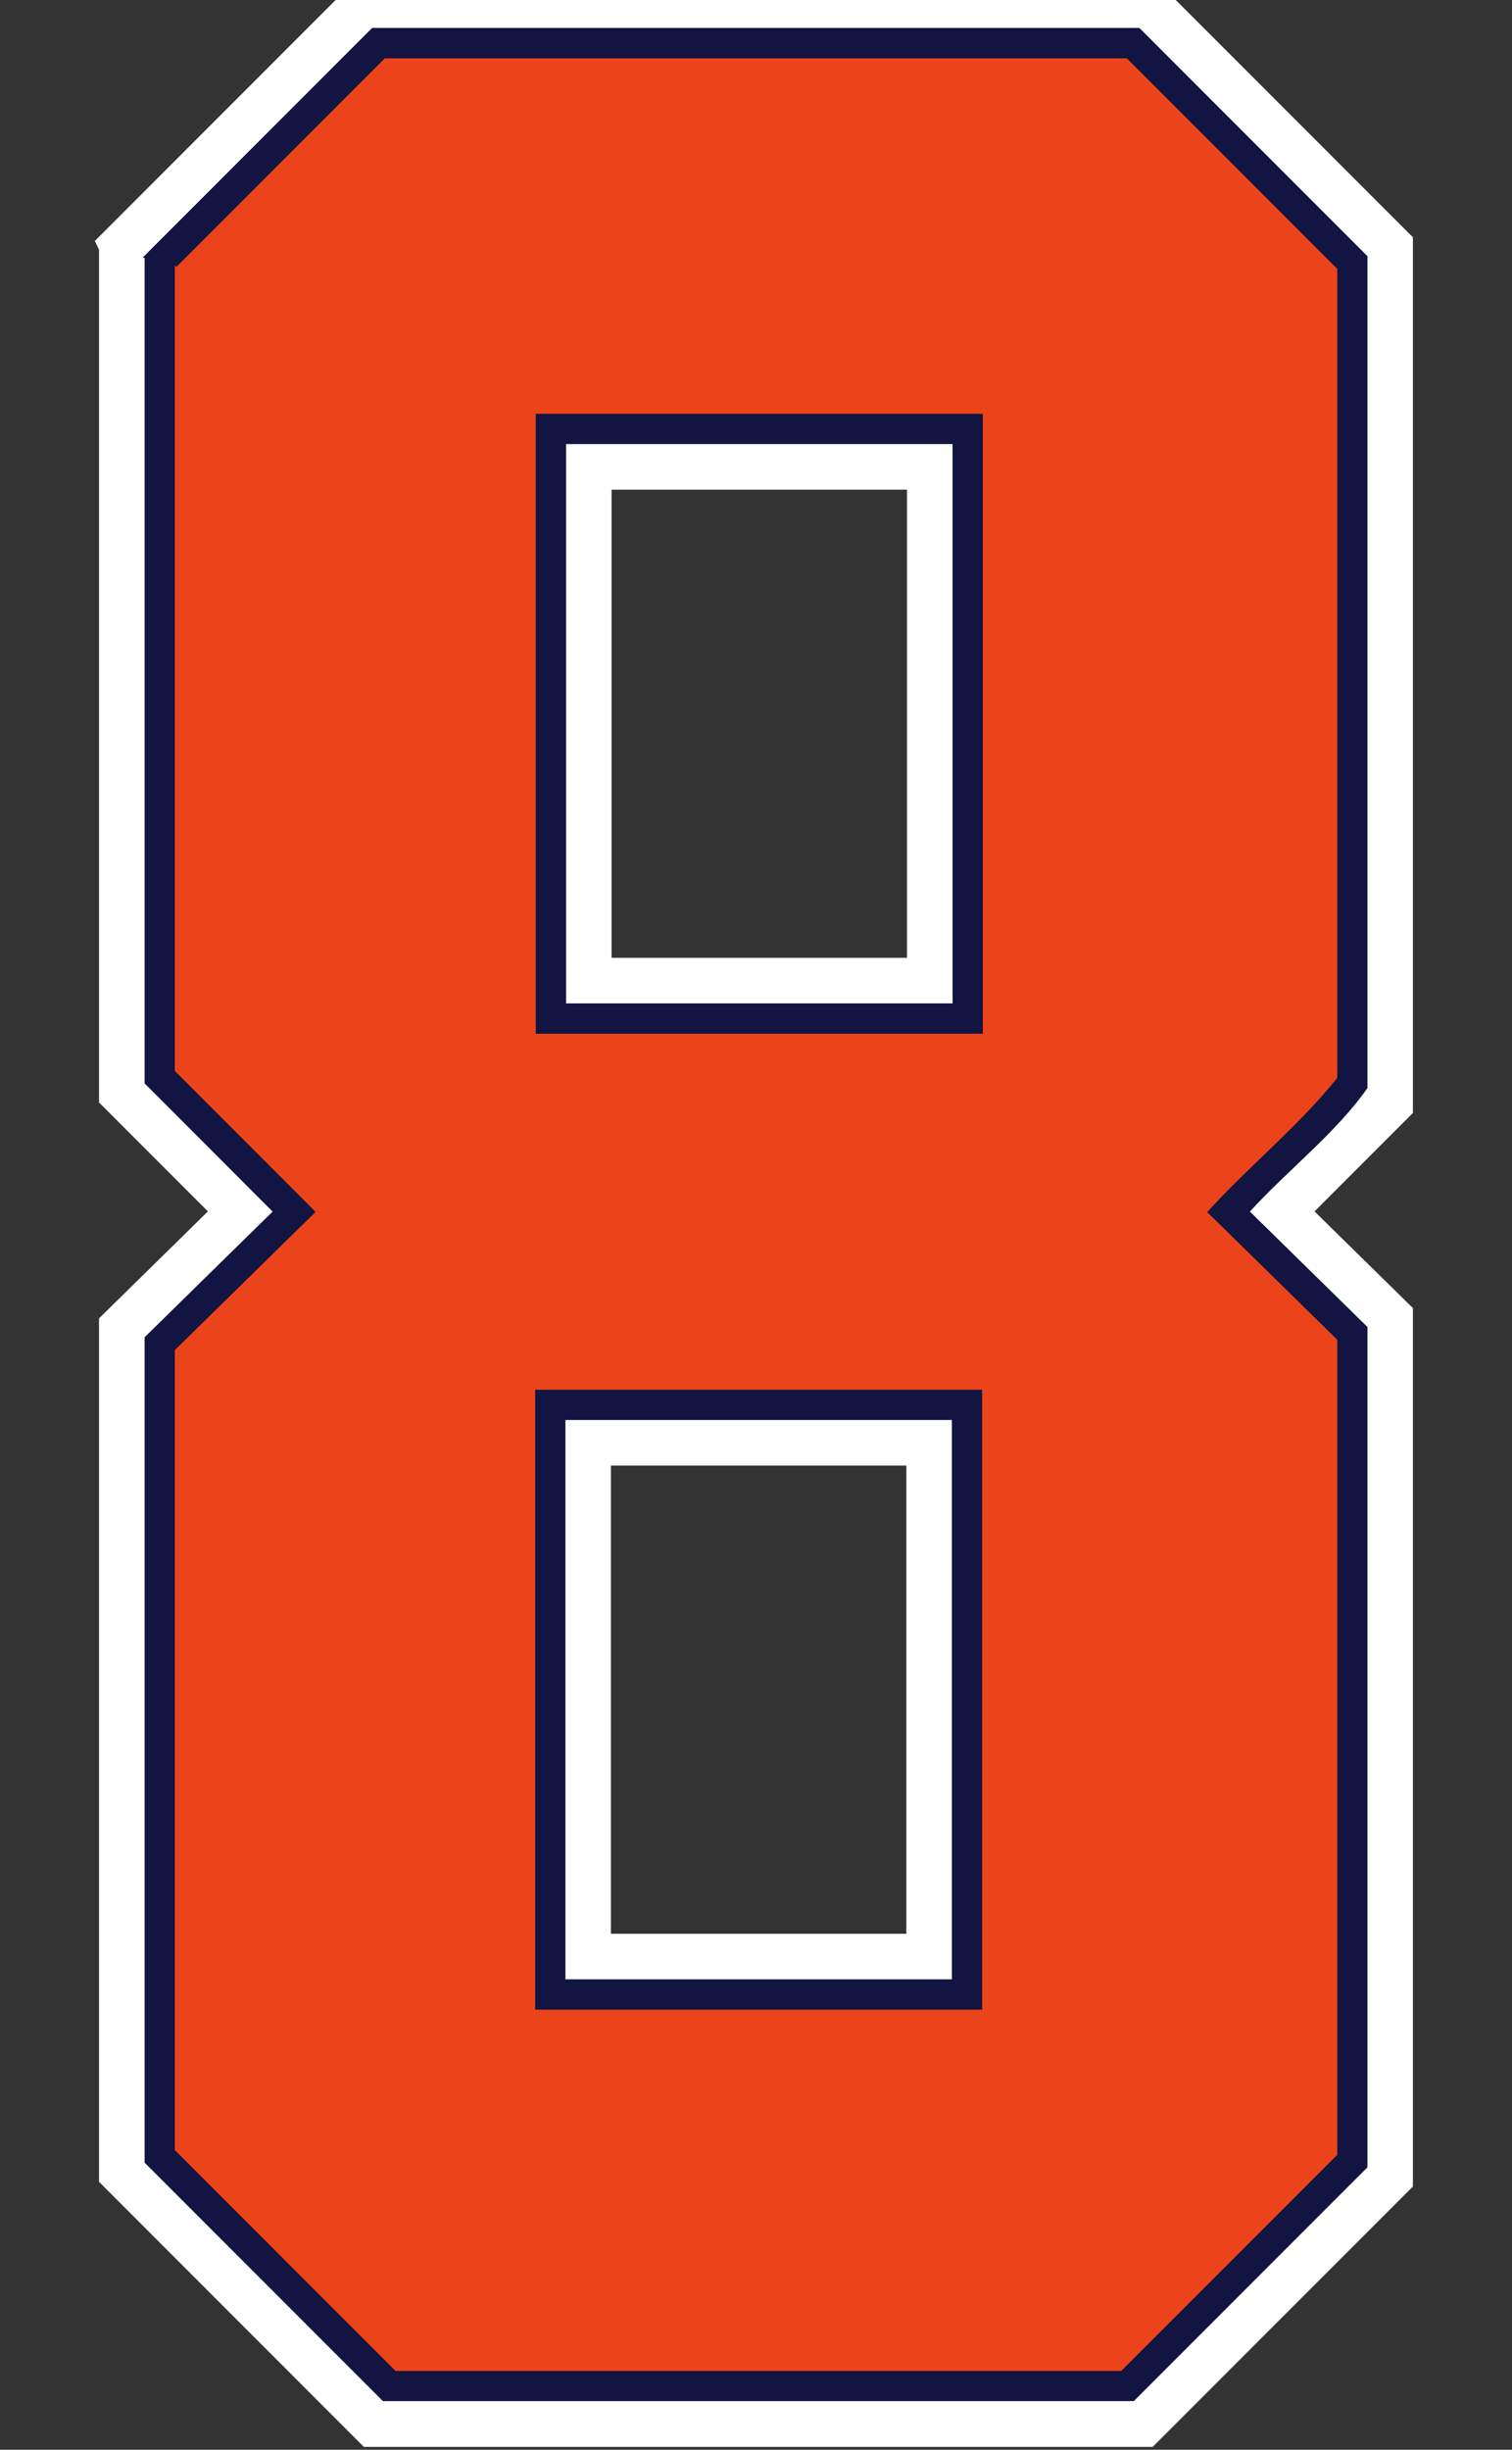
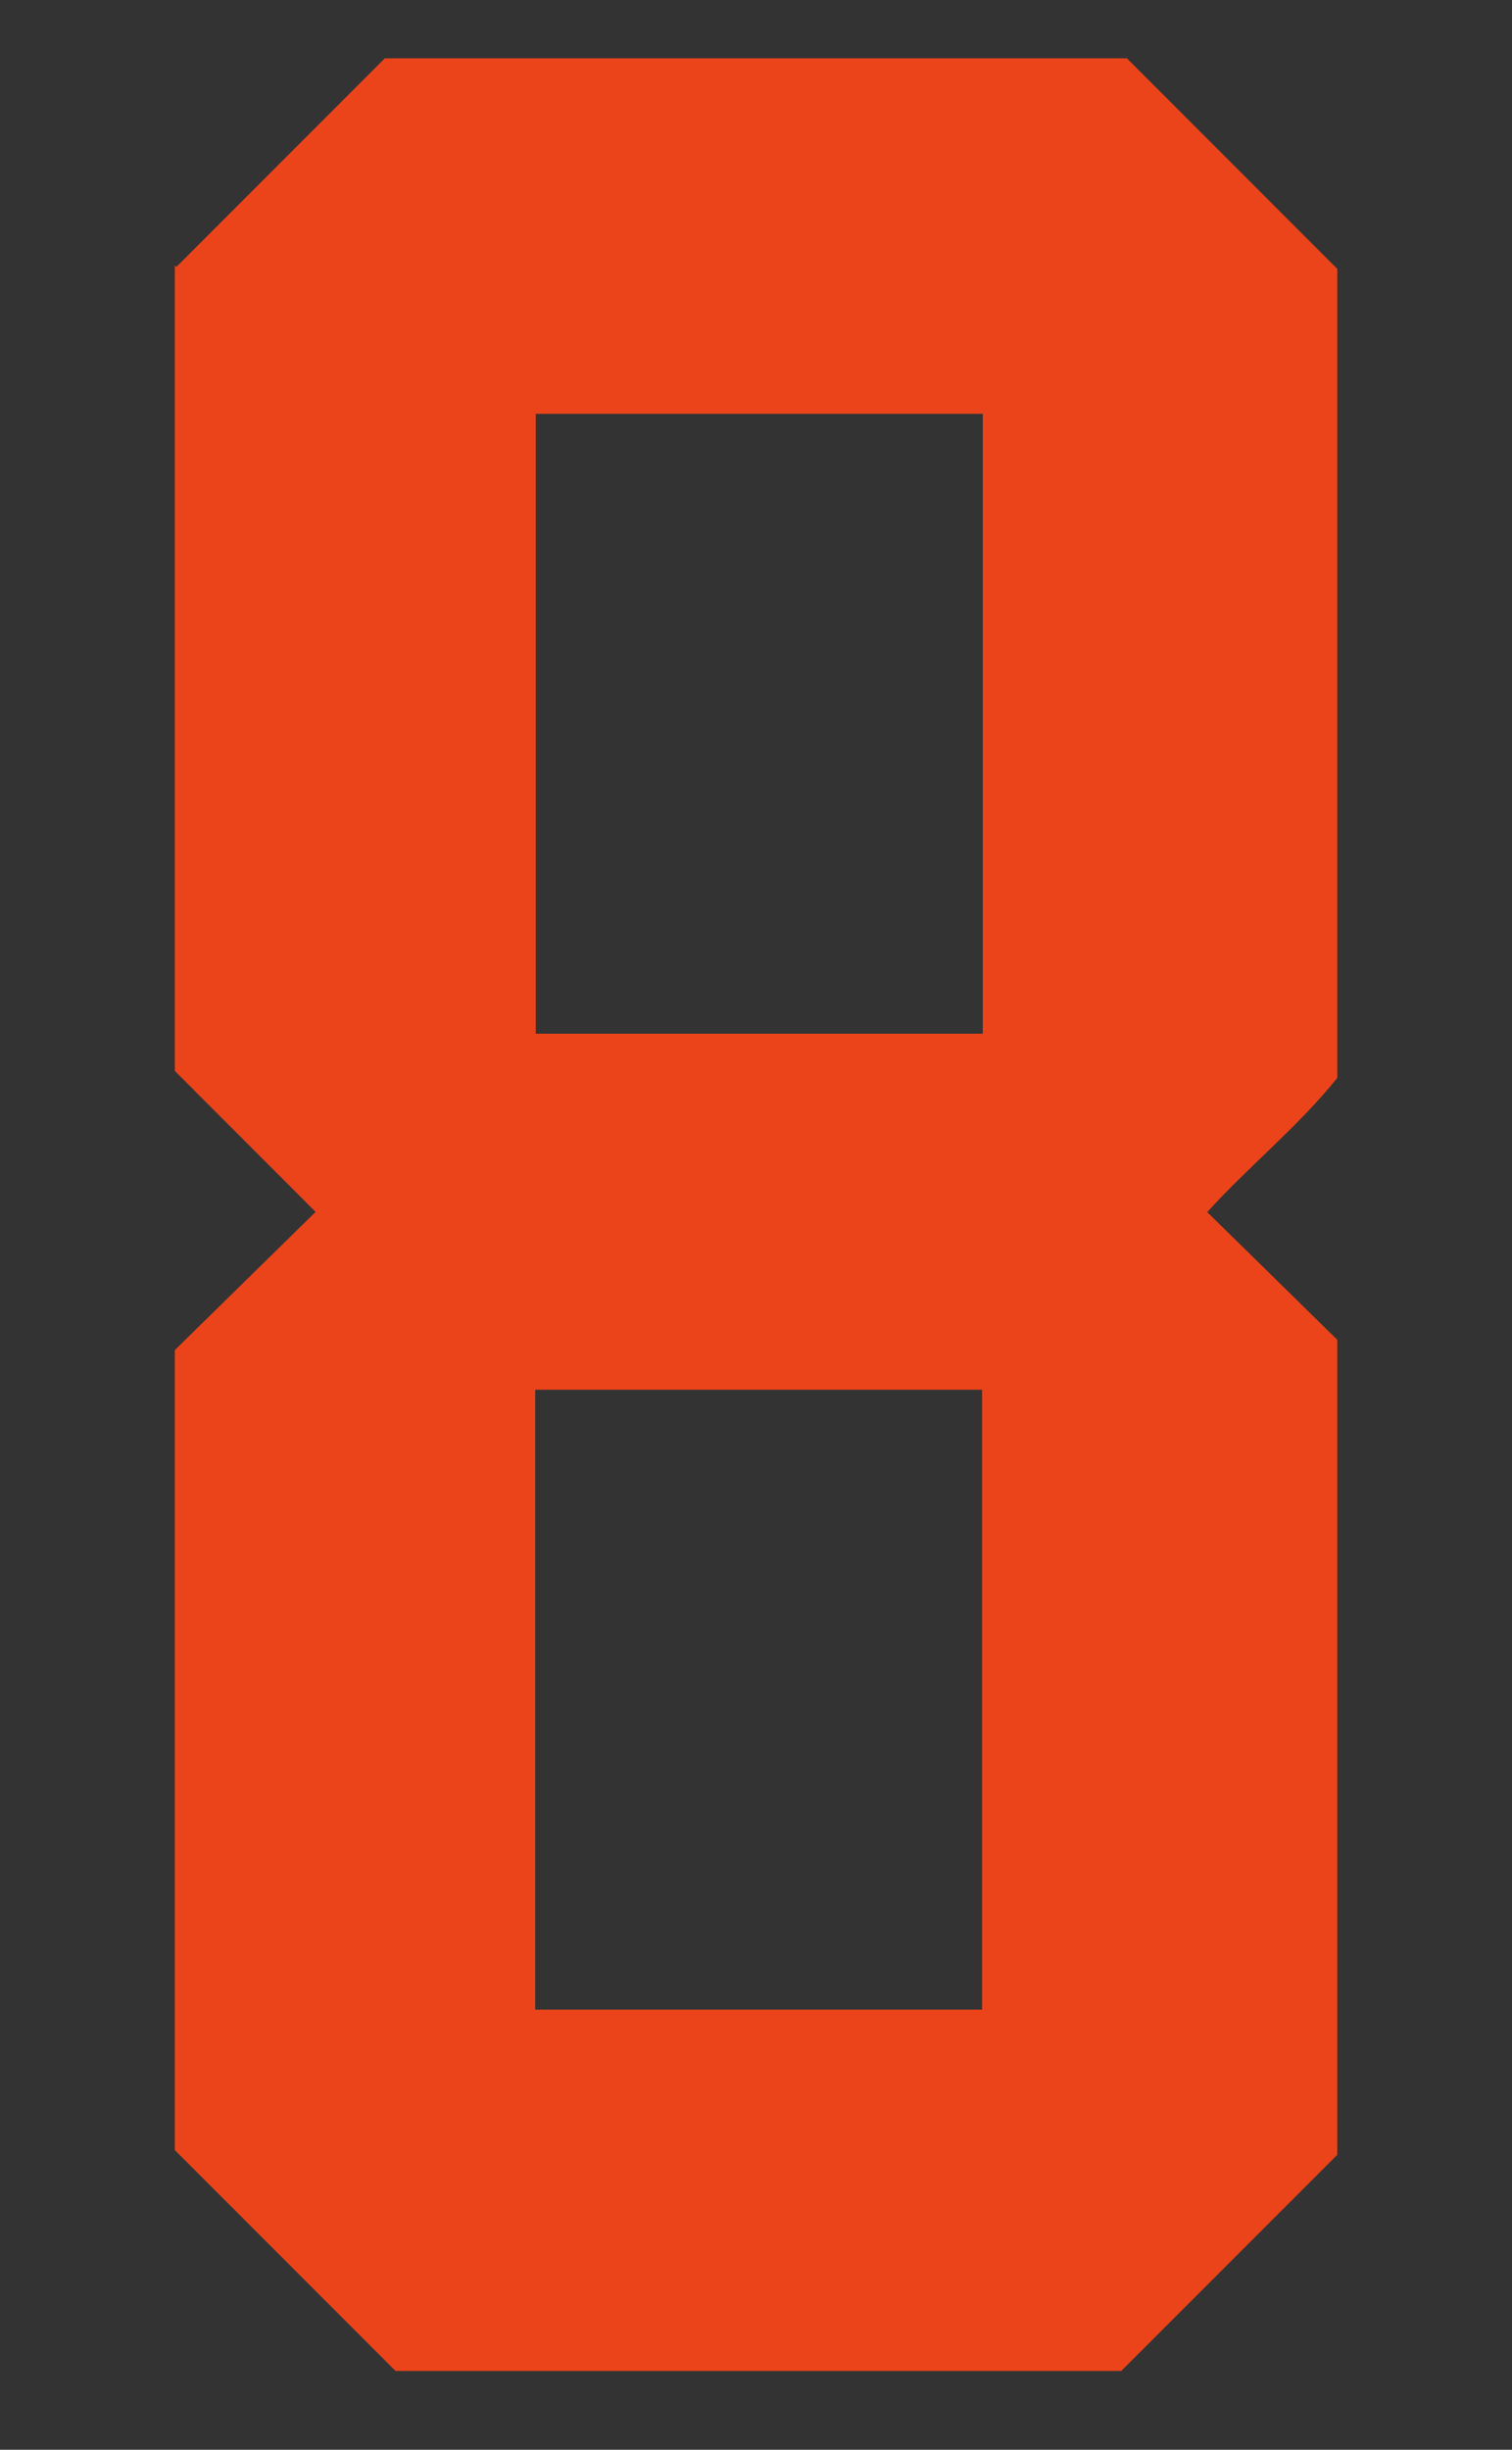
<svg xmlns="http://www.w3.org/2000/svg" xmlns:ns1="http://www.inkscape.org/namespaces/inkscape" xmlns:ns2="http://sodipodi.sourceforge.net/DTD/sodipodi-0.dtd" width="24.706mm" height="40mm" viewBox="0 0 24.706 40" version="1.1" id="svg1" ns1:version="1.3.2 (091e20e, 2023-11-25)" ns2:docname="8.svg" xml:space="preserve">
  <rect x="0" y="0" width="24.706" height="40" fill="#333333" stroke="none" />
  <ns2:namedview id="namedview1" pagecolor="#ffffff" bordercolor="#000000" borderopacity="0.25" ns1:showpageshadow="2" ns1:pageopacity="0.0" ns1:pagecheckerboard="0" ns1:deskcolor="#d1d1d1" ns1:document-units="mm" ns1:zoom="5.6568543" ns1:cx="66.644814" ns1:cy="124.09724" ns1:window-width="2304" ns1:window-height="1387" ns1:window-x="2302" ns1:window-y="25" ns1:window-maximized="0" ns1:current-layer="layer8" />
  <defs id="defs1" />
  <g ns1:groupmode="layer" id="layer8" ns1:label="8" style="display:inline" transform="translate(-102.275,-119.814)">
    <g id="g1" transform="matrix(0.934,0,0,0.934,8.603,7.871)">
-       <path id="path6-2" style="display:inline;fill:#ffffff;fill-opacity:1;stroke:#ffffff;stroke-width:0.585;stroke-dasharray:none;stroke-opacity:1" ns1:label="Outer Border" d="m 106.591,119.839 -4.287,4.287 0.012,0.025 v 0.563 14.291 l 2.028,2.028 -2.028,1.991 v 14.85 l 4.462,4.463 h 13.558 l 4.381,-4.381 v -15.112 l -1.844,-1.811 1.844,-1.844 v -15.066 l -4.283,-4.282 h -12.641 -1.006 z m 4.107,8.282 h 5.753 v 8.769 h -5.753 z m -0.011,17.061 h 5.753 v 8.77 h -5.753 z" />
-       <path id="path16" style="display:inline;fill:#121441;fill-opacity:1;stroke:#121441;stroke-width:0.05;stroke-opacity:1" ns1:label="Inner Border" d="m 102.846,124.334 c 0,4.816 0,9.633 0,14.449 0.75,0.751 1.502,1.5 2.25,2.252 -0.751,0.735 -1.5,1.471 -2.25,2.207 0,4.803 0,9.605 0,14.408 1.385,1.385 2.77,2.77 4.154,4.154 4.372,0 8.745,0 13.117,0 1.357,-1.357 2.715,-2.715 4.072,-4.072 0,-4.89 0,-9.78 0,-14.67 -0.689,-0.676 -1.377,-1.352 -2.066,-2.027 0.665,-0.734 1.518,-1.387 2.066,-2.168 0,-4.842 0,-9.683 0,-14.525 -1.325,-1.325 -2.65,-2.65 -3.975,-3.975 -4.467,0 -8.935,0 -13.402,0 -1.322,1.322 -2.645,2.645 -3.967,3.967 z m 7.852,3.258 c 2.094,0 4.189,0 6.283,0 0,3.276 0,6.552 0,9.828 -2.271,0 -4.542,0 -6.812,0 0,-3.276 0,-6.552 0,-9.828 0.176,0 0.353,0 0.529,0 z m -0.01,17.061 c 2.094,0 4.188,0 6.281,0 0,3.276 0,6.552 0,9.828 -2.27,0 -4.54,0 -6.811,0 0,-3.276 0,-6.552 0,-9.828 0.176,0 0.353,0 0.529,0 z" />
      <path id="path24" style="display:inline;fill:#ec441a;fill-opacity:1;stroke:#ec441a;stroke-width:0.05;stroke-opacity:1" ns1:label="Fill" d="m 103.375,124.555 c 0,4.67 0,9.34 0,14.01 0.824,0.825 1.648,1.65 2.473,2.475 -0.825,0.808 -1.648,1.617 -2.473,2.426 0,4.655 0,9.31 0,13.965 1.282,1.282 2.564,2.564 3.846,3.846 4.225,0 8.451,0 12.676,0 1.255,-1.255 2.509,-2.509 3.764,-3.764 0,-4.742 0,-9.484 0,-14.227 -0.762,-0.747 -1.523,-1.496 -2.285,-2.242 0.734,-0.812 1.598,-1.503 2.285,-2.355 0,-4.708 0,-9.417 0,-14.125 -1.222,-1.222 -2.444,-2.444 -3.666,-3.666 -4.32,0 -8.641,0 -12.961,0 -1.219,1.219 -2.439,2.439 -3.658,3.658 z m 6.793,2.508 c 2.447,0 4.895,0 7.342,0 0,3.629 0,7.258 0,10.887 -2.624,0 -5.247,0 -7.871,0 0,-3.629 0,-7.258 0,-10.887 0.176,0 0.353,0 0.529,0 z m -0.01,17.061 c 2.447,0 4.893,0 7.34,0 0,3.629 0,7.258 0,10.887 -2.623,0 -5.246,0 -7.869,0 0,-3.629 0,-7.258 0,-10.887 0.176,0 0.353,0 0.529,0 z" />
    </g>
  </g>
</svg>